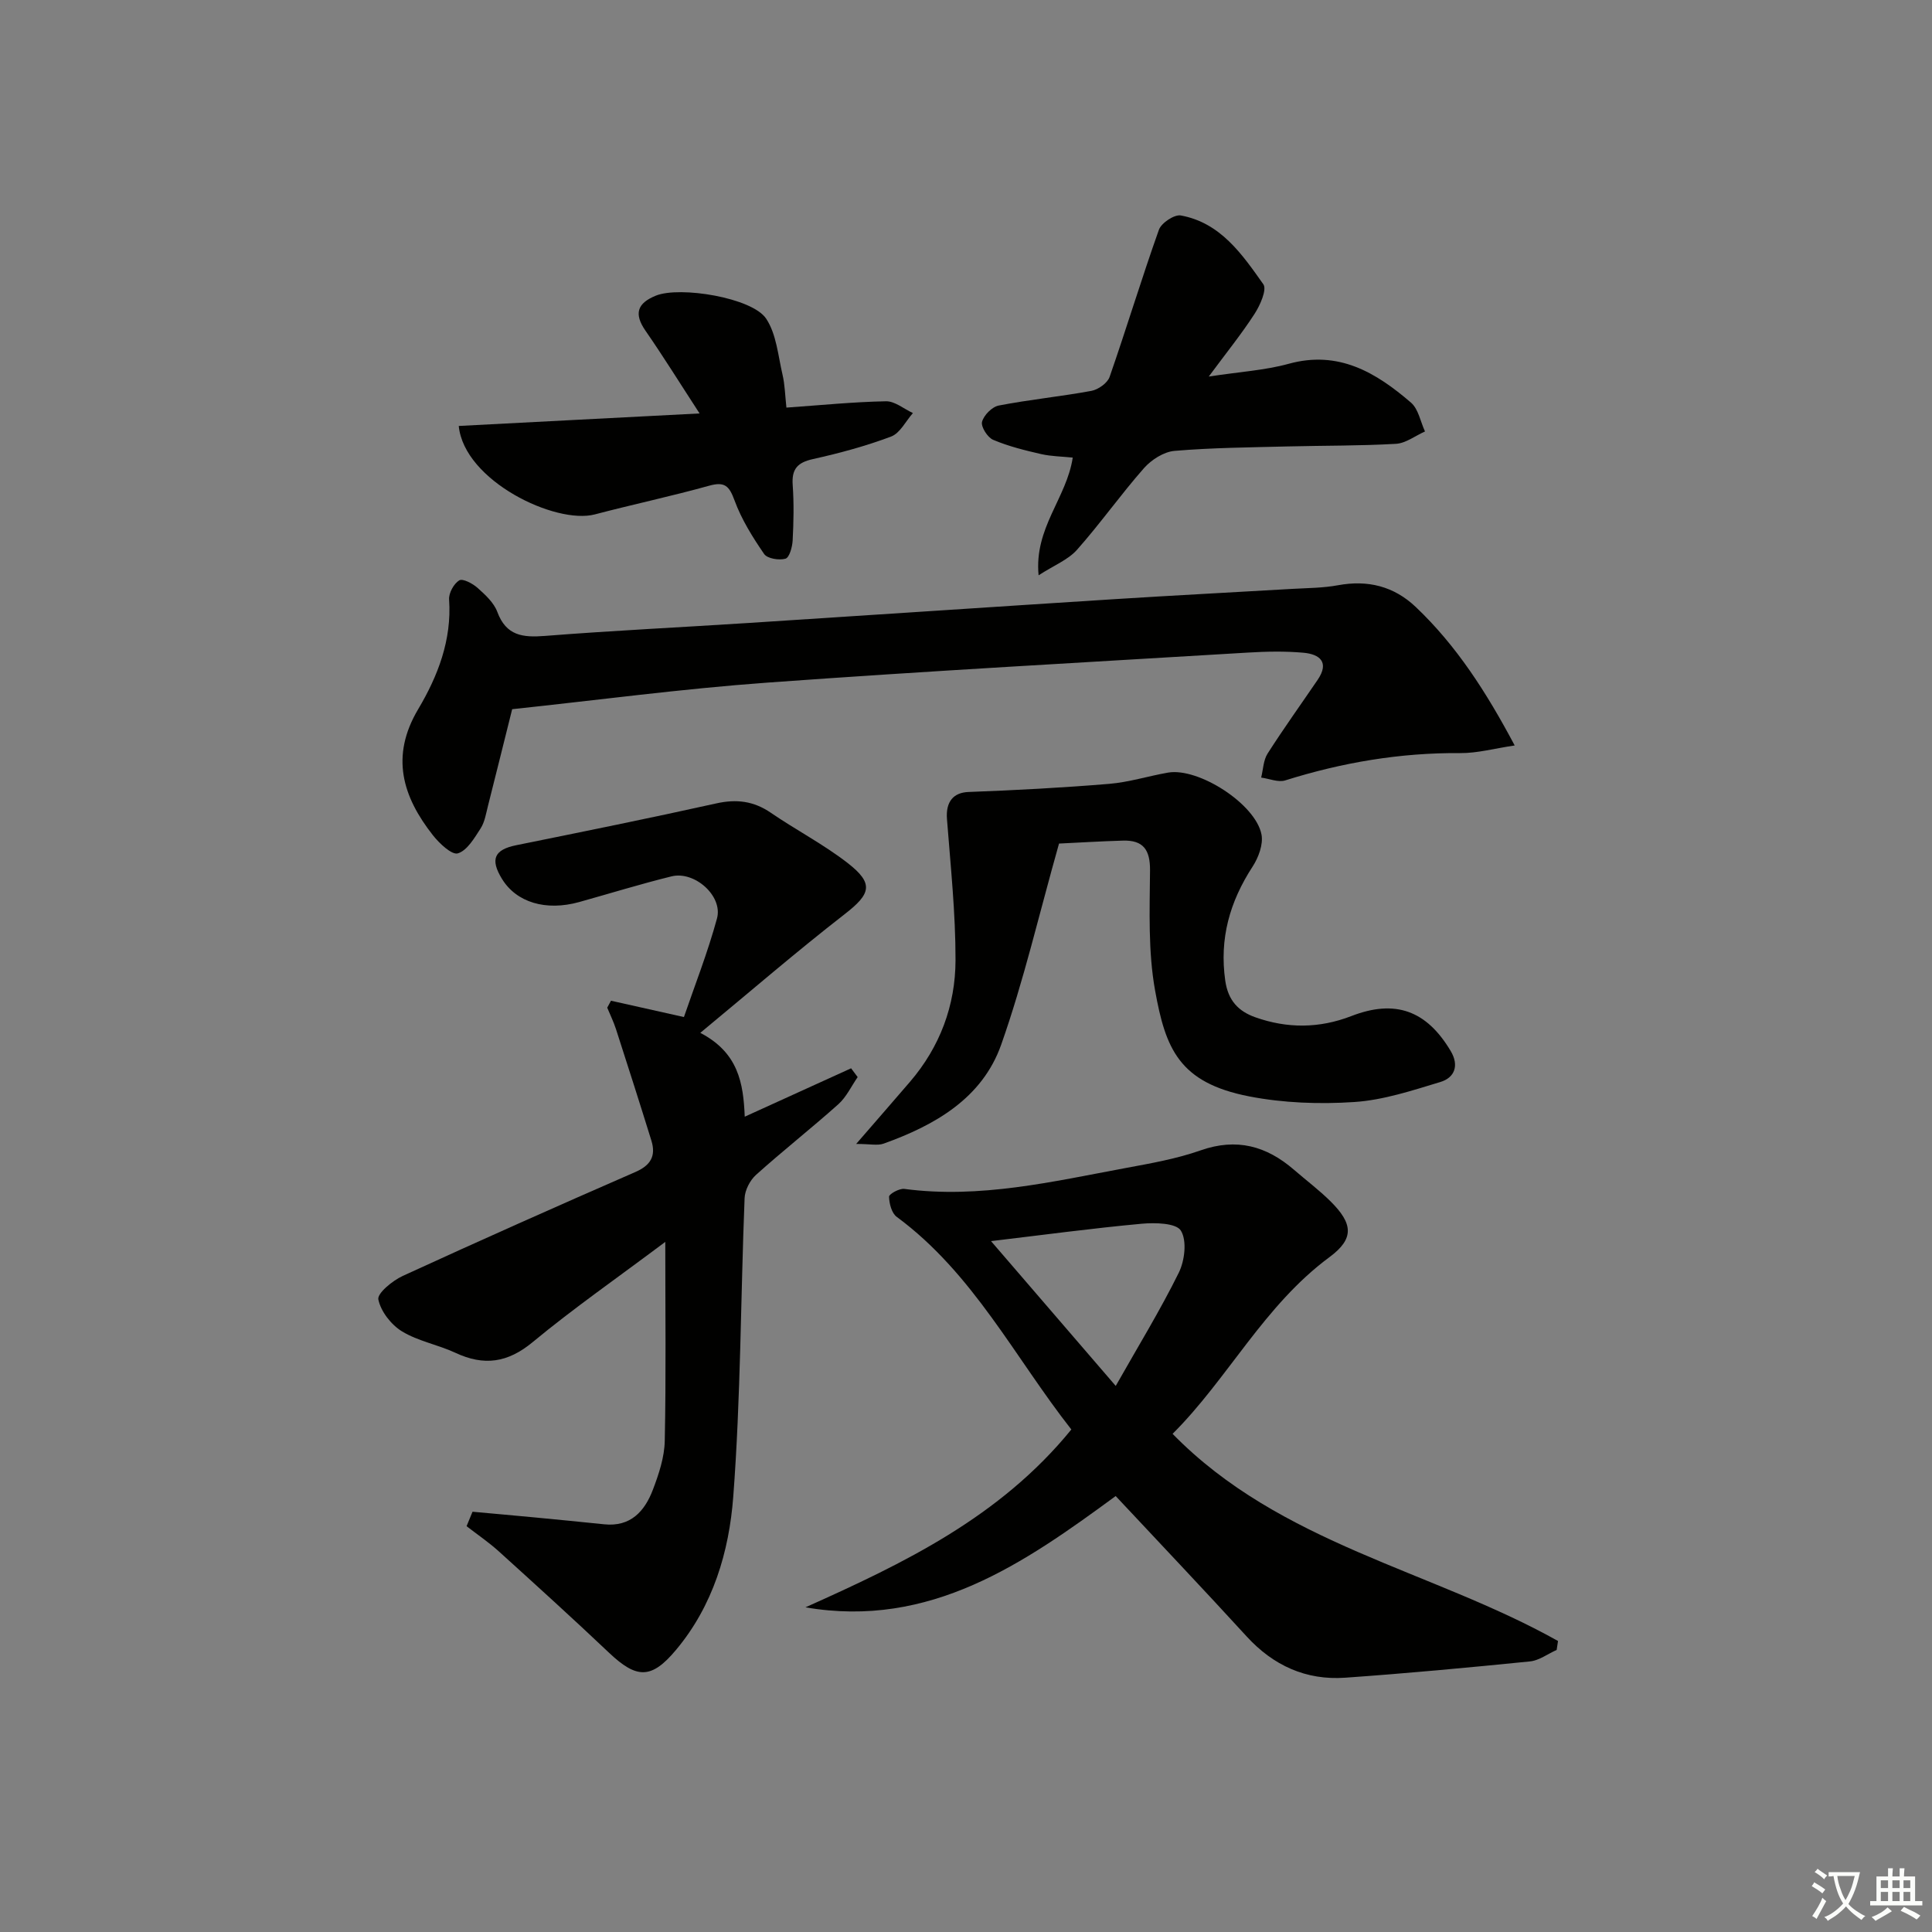
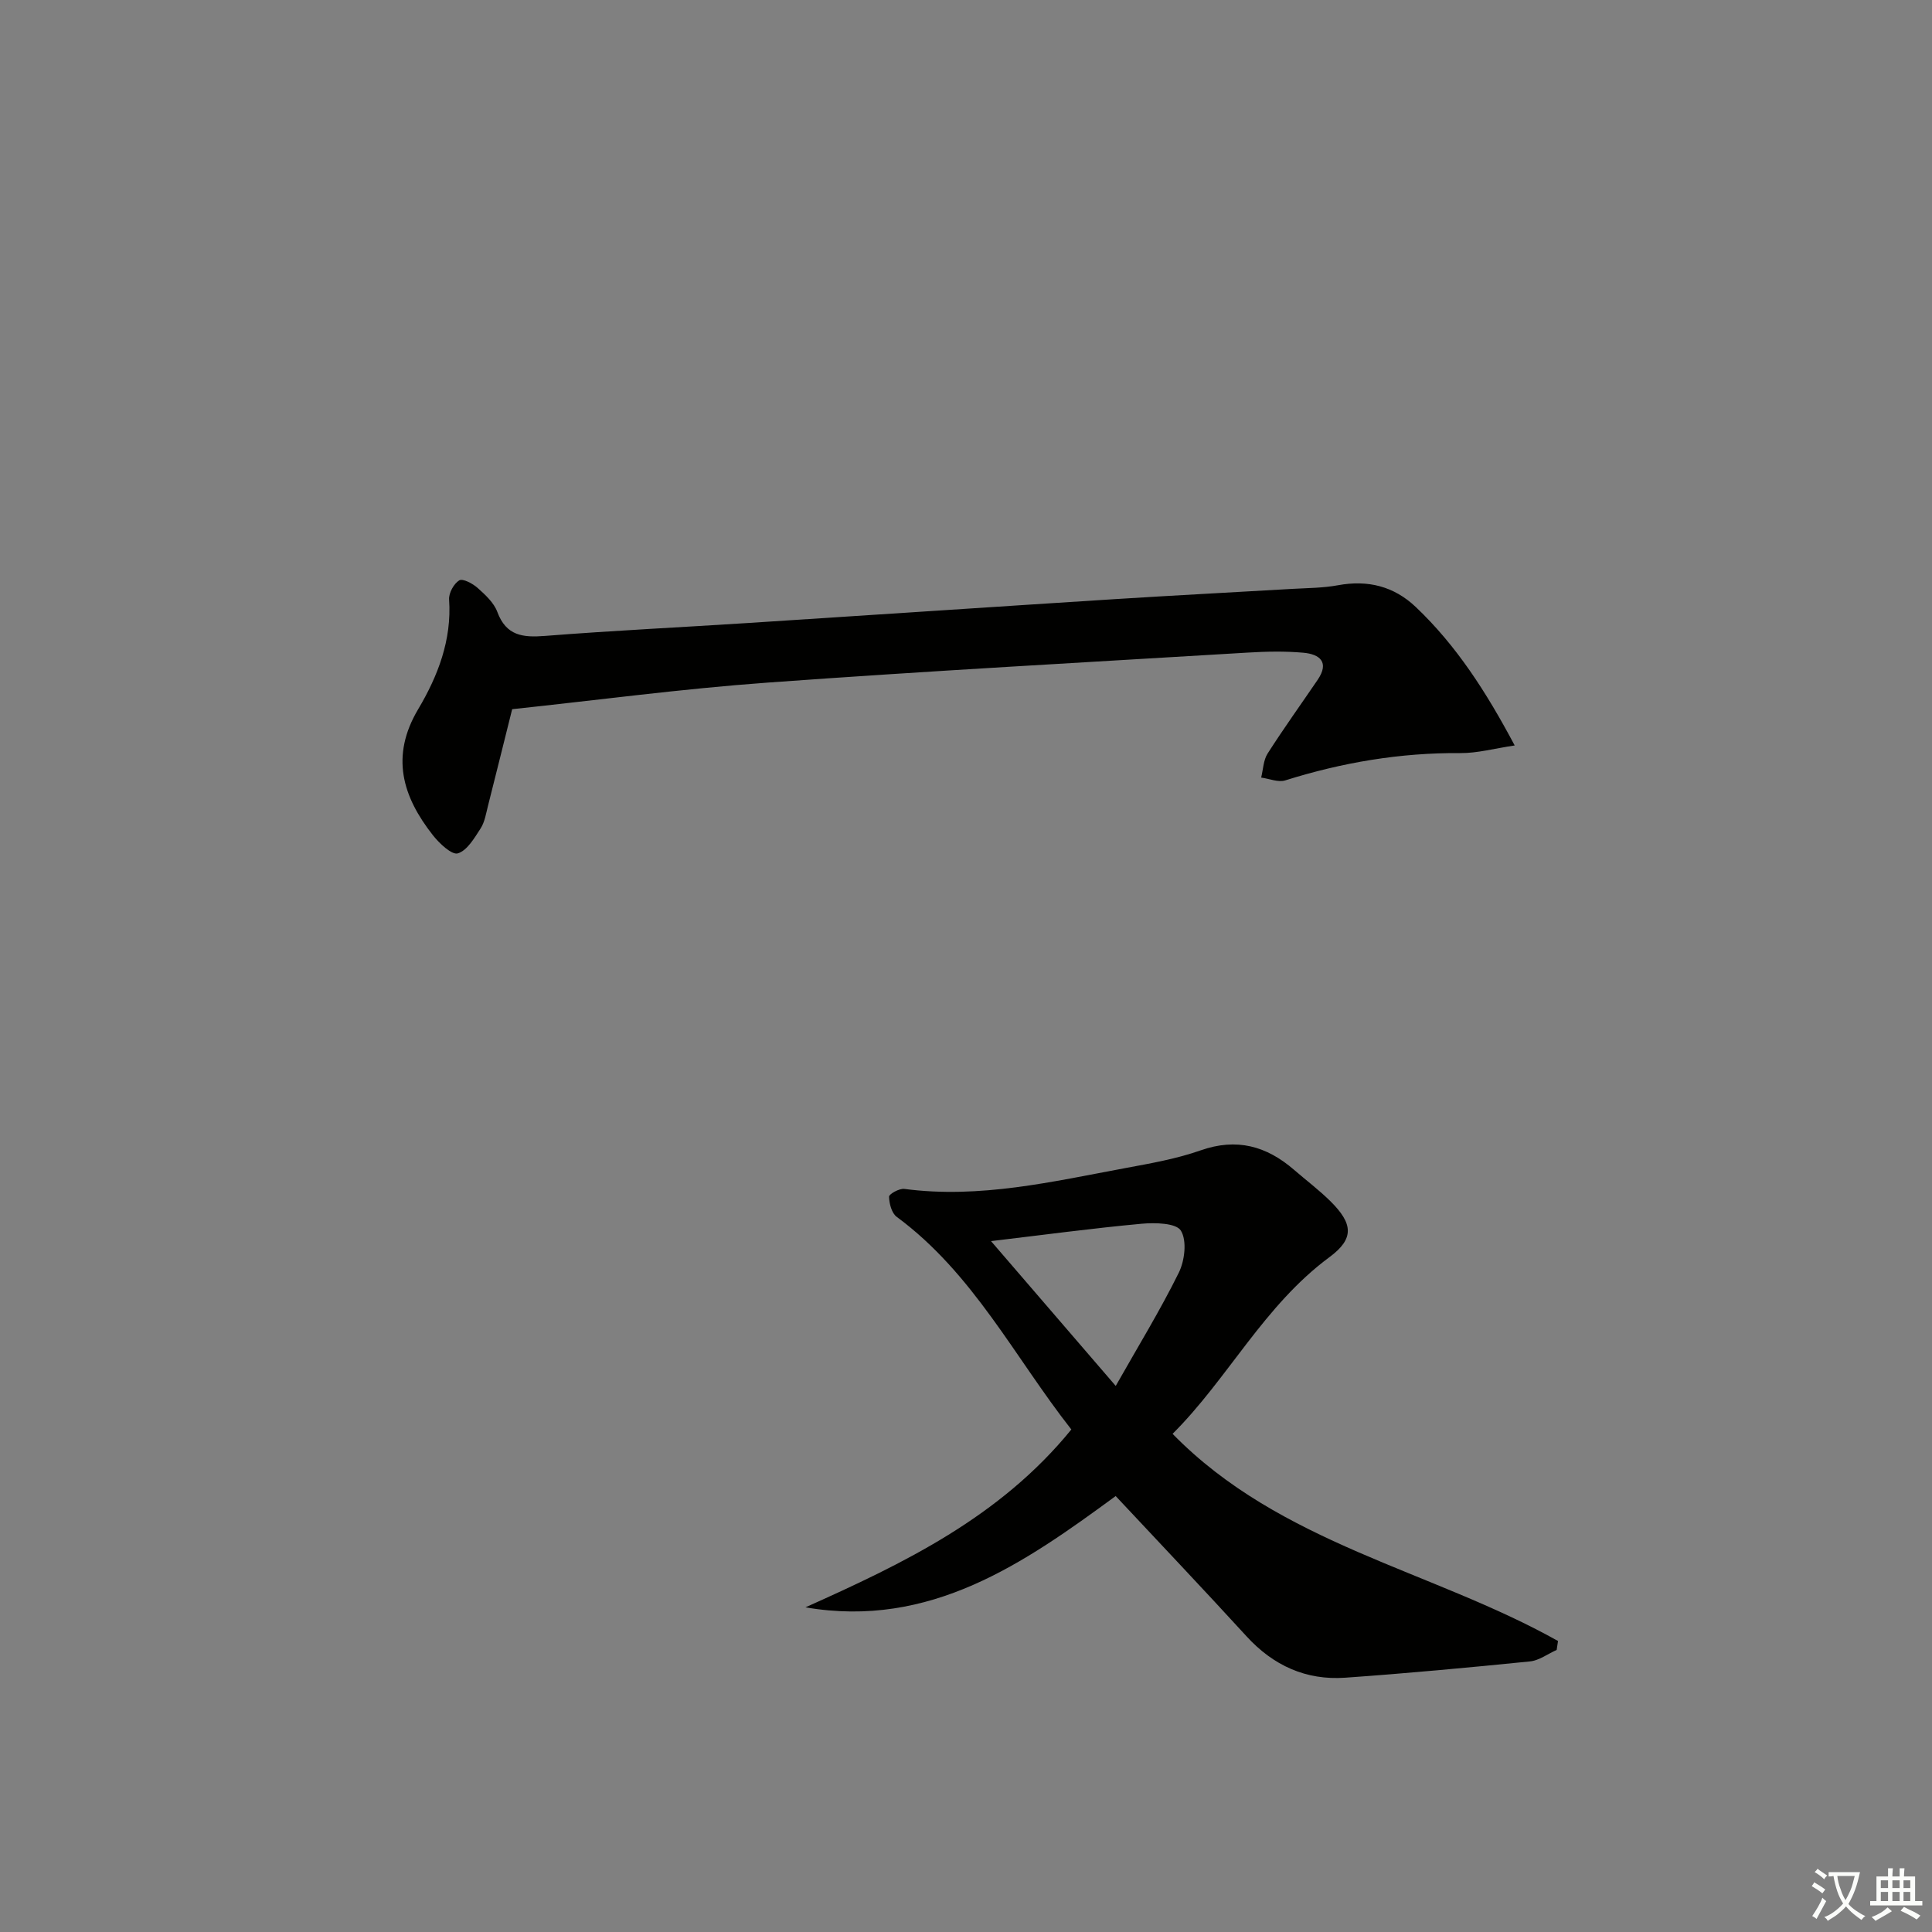
<svg xmlns="http://www.w3.org/2000/svg" enable-background="new 0 0 400 400" viewBox="0 0 400 400">
  <rect x="0" y="0" width="400" height="400" fill="#808080" stroke="none" />
  <path d="m377.9 391.2c-.2.3-.4.5-.6.8-.7-.6-1.4-1-2.2-1.5.2-.3.4-.5.5-.8.6.4 1.4.8 2.3 1.5zm-1.8 6.1c-.2-.2-.5-.4-.9-.6.4-.6.8-1.2 1.2-1.9s.7-1.3.9-1.9c.3.3.5.5.8.7-.7 1.3-1.4 2.6-2 3.7zm2.2-9c-.3.3-.5.5-.6.8-.6-.6-1.3-1.1-2-1.5.3-.3.5-.5.6-.7.6.5 1.3.9 2 1.4zm.3.2v-.9h2 4.5c-.3 1.3-.6 2.5-1 3.6s-.9 2.1-1.4 3c.4.5 1 1 1.6 1.4s1.2.8 1.9 1.1c-.3.2-.5.4-.8.8-.4-.3-1-.7-1.6-1.2s-1.2-1.1-1.6-1.6c-.5.6-1.1 1.1-1.7 1.6s-1.4.9-2.1 1.4c-.1-.3-.3-.5-.7-.8.6-.2 1.2-.5 1.9-1s1.4-1.1 2-1.8c-.5-.8-.9-1.6-1.2-2.5s-.6-2-.8-3.2c-.4.1-.7.1-1 .1zm2.5 2.7c.3 1 .7 1.7 1 2.2.3-.5.6-1.1 1-2s.6-1.9.9-3h-3.2-.4c.1.9.3 1.8.7 2.8z" fill="#fbfcfa" />
  <path d="m396.5 388.5v1.5 3.6h1.5v.9c-.4 0-1 0-1.7 0h-7.9c-.5 0-.9 0-1.2 0v-.9h1.3v-3.5c0-.7 0-1.2 0-1.6h2.4c0-.8 0-1.4 0-1.7h1c0 .3-.1.8-.1 1.7h1.5c0-.8 0-1.4 0-1.7h1c0 .3-.1.9-.1 1.7zm-8.2 9.2c-.2-.3-.5-.5-.8-.8.8-.3 1.4-.6 1.9-.9s1-.7 1.4-1.1c.3.3.6.5.9.8-1.6 1-2.8 1.6-3.4 2zm2.6-6.8v-1.6h-1.5v1.6zm0 2.7v-1.9h-1.5v1.9zm2.4-2.7v-1.6h-1.5v1.6zm0 2.7v-1.9h-1.5v1.9zm.2 2 .7-.8c.4.2.9.5 1.6.8s1.3.7 1.8 1c-.3.3-.5.6-.8.8-.4-.3-1.5-1-3.3-1.8zm2-4.7v-1.6h-1.4v1.6zm0 2.7v-1.9h-1.4v1.9z" fill="#fbfcfa" />
  <g fill="#010100">
-     <path d="m97.83 312.99c4.3.39 8.61.77 12.91 1.18 4.79.46 9.57.92 14.35 1.42 5.46.57 8.38-2.69 10.08-7.15 1.23-3.23 2.39-6.71 2.46-10.11.28-13.27.11-26.56.11-41.21-10.07 7.55-19.05 13.79-27.44 20.74-5.2 4.31-10.1 4.99-16.02 2.22-3.6-1.68-7.72-2.4-11.06-4.44-2.24-1.37-4.39-4.13-4.89-6.61-.25-1.27 2.94-3.89 5.05-4.86 15.98-7.34 32.05-14.49 48.17-21.52 3.2-1.39 4.29-3.35 3.31-6.51-2.39-7.71-4.85-15.4-7.33-23.08-.49-1.51-1.2-2.96-1.81-4.43.26-.48.52-.96.78-1.44 4.68 1.05 9.36 2.1 15.1 3.38 2.2-6.44 4.92-13.33 6.85-20.43 1.25-4.63-4.64-9.87-9.41-8.7-6.42 1.58-12.75 3.54-19.13 5.32-6.91 1.92-13.01.07-15.99-4.81-2.49-4.07-1.57-6.04 2.97-6.96 13.81-2.8 27.63-5.59 41.39-8.65 4.21-.94 7.76-.5 11.32 1.94 5.21 3.57 10.88 6.51 15.85 10.36 5.55 4.3 4.85 6.42-.56 10.62-9.94 7.72-19.48 15.96-29.9 24.58 7.87 4.11 8.92 10.39 9.2 17.36 7.54-3.43 14.78-6.72 22.02-10.02.45.61.91 1.21 1.36 1.82-1.31 1.89-2.33 4.12-3.99 5.61-5.58 4.99-11.48 9.62-17.04 14.62-1.26 1.13-2.32 3.18-2.38 4.85-.82 20.61-.79 41.28-2.35 61.83-.86 11.34-4.18 22.54-11.86 31.7-5.07 6.05-8.1 6.03-13.88.55-7.49-7.1-15.14-14.03-22.79-20.96-2.09-1.89-4.45-3.49-6.68-5.22.42-1 .82-1.99 1.23-2.99z" />
    <path d="m166.76 332.78c20.39-9.13 40.26-18.66 55.05-36.82-11.71-14.9-20.32-32.35-36.15-44.02-1.05-.77-1.56-2.75-1.59-4.18-.01-.55 2.13-1.74 3.15-1.61 15.64 2.07 30.72-1.52 45.87-4.33 5.22-.97 10.51-1.9 15.49-3.65 7.46-2.62 13.63-.91 19.33 4.02 2.52 2.18 5.19 4.19 7.55 6.52 4.69 4.65 4.95 7.75-.2 11.56-13.57 10.02-21.05 25.2-32.49 36.59 22.29 22.81 53.6 28.21 79.8 42.89-.09.62-.18 1.24-.28 1.85-1.84.82-3.63 2.19-5.54 2.38-12.73 1.28-25.47 2.47-38.23 3.37-8.11.57-14.89-2.5-20.43-8.56-8.87-9.7-17.92-19.23-27.1-29.05-18.94 13.9-38.37 27.49-64.23 23.04zm38.42-75.82c8.28 9.62 16.58 19.25 25.82 29.98 4.64-8.2 9.21-15.65 13.06-23.45 1.23-2.5 1.71-6.62.43-8.7-.97-1.58-5.34-1.68-8.1-1.43-10.23.94-20.43 2.32-31.21 3.6z" />
    <path d="m106.04 146.83c-1.63 6.53-3.3 13.26-5 19.98-.41 1.6-.67 3.36-1.53 4.7-1.29 1.99-2.78 4.58-4.72 5.17-1.24.38-3.83-2.06-5.16-3.75-6.3-8.01-8.85-16.34-3.05-26.1 4.07-6.85 6.98-14.33 6.4-22.71-.09-1.33.98-3.28 2.1-3.96.73-.44 2.78.65 3.8 1.56 1.59 1.42 3.37 3.05 4.08 4.96 1.84 4.97 5.28 5.34 9.88 4.98 14.08-1.11 28.19-1.78 42.28-2.69 25.21-1.62 50.41-3.32 75.62-4.92 12.27-.78 24.56-1.41 36.84-2.13 3.15-.18 6.35-.18 9.43-.75 6.19-1.14 11.58.2 16.12 4.51 8.41 7.99 14.58 17.58 20.47 28.66-4.2.62-7.73 1.61-11.26 1.58-12.42-.1-24.43 1.94-36.24 5.65-1.46.46-3.32-.36-4.99-.58.42-1.67.45-3.59 1.33-4.97 3.31-5.18 6.9-10.18 10.36-15.26 2.5-3.67.43-5.32-2.95-5.62-3.8-.34-7.67-.26-11.48-.03-33.18 2-66.37 3.81-99.52 6.22-17.67 1.28-35.27 3.64-52.81 5.5z" />
-     <path d="m219.26 174.65c-4.15 14.68-7.31 28.43-11.98 41.65-3.92 11.09-13.71 16.67-24.35 20.48-1.24.44-2.77.06-5.67.06 4.33-5 7.75-8.91 11.14-12.86 6.21-7.24 9.41-15.82 9.43-25.17.02-9.74-1.02-19.5-1.77-29.23-.28-3.62 1.35-5.5 4.48-5.61 9.71-.36 19.42-.88 29.1-1.68 4.1-.34 8.12-1.62 12.19-2.33 6.28-1.09 18.13 6.48 19.35 12.82.39 2.05-.63 4.78-1.85 6.65-4.72 7.26-6.9 14.9-5.65 23.63.59 4.09 2.72 6.31 6.2 7.55 6.63 2.35 13.24 2.33 19.89-.24 9.09-3.53 15.59-1.17 20.59 7.25 1.76 2.96.84 5.5-2.16 6.4-5.83 1.76-11.78 3.74-17.79 4.14-7.23.48-14.72.21-21.81-1.17-14.53-2.84-17.29-9.93-19.45-21.91-1.46-8.09-1.12-16.56-1.05-24.85.04-4.3-1.4-6.31-5.6-6.19-4.59.13-9.18.42-13.24.61z" />
-     <path d="m250.26 77.96c6.45-.99 11.64-1.29 16.55-2.64 10.34-2.85 18.1 1.82 25.32 8.04 1.54 1.33 1.96 3.94 2.9 5.97-2.01.89-3.97 2.44-6.02 2.56-7.47.43-14.96.35-22.44.54-7.8.2-15.63.26-23.4.92-2.22.19-4.78 1.83-6.32 3.57-4.82 5.47-9.04 11.47-13.88 16.92-1.83 2.06-4.71 3.18-7.94 5.27-.95-9.83 5.79-15.93 7.07-24.37-2.16-.23-4.41-.24-6.56-.73-3.36-.77-6.76-1.61-9.92-2.95-1.16-.49-2.56-2.71-2.3-3.72.36-1.38 2.08-3.12 3.47-3.38 6.34-1.23 12.79-1.86 19.15-3.03 1.43-.26 3.34-1.61 3.79-2.89 3.52-10.11 6.62-20.38 10.21-30.47.5-1.41 3.2-3.21 4.54-2.96 8.22 1.5 12.7 8.05 17.08 14.24.78 1.1-.66 4.34-1.81 6.12-2.66 4.12-5.78 7.98-9.49 12.99z" />
-     <path d="m144.84 85.6c-4.13-6.35-7.53-11.83-11.2-17.13-2.46-3.55-1.67-5.71 2.15-7.26 4.97-2.01 19.93.41 22.83 4.76 2.14 3.21 2.47 7.67 3.4 11.63.48 2.06.52 4.23.8 6.79 7.11-.5 13.85-1.18 20.6-1.31 1.85-.04 3.72 1.58 5.59 2.44-1.48 1.67-2.66 4.16-4.51 4.86-5.25 1.98-10.72 3.45-16.2 4.67-3.21.71-4.42 2.08-4.18 5.37.27 3.81.19 7.66-.01 11.48-.07 1.34-.67 3.53-1.48 3.77-1.33.38-3.77-.01-4.43-.98-2.38-3.47-4.68-7.15-6.12-11.08-1.1-2.99-2.01-3.95-5.25-3.05-7.83 2.18-15.8 3.87-23.67 5.94-8.13 2.14-27.07-6.94-28.18-18.31 8.13-.42 16.26-.84 24.38-1.27 8.09-.42 16.17-.84 25.48-1.32z" />
  </g>
</svg>